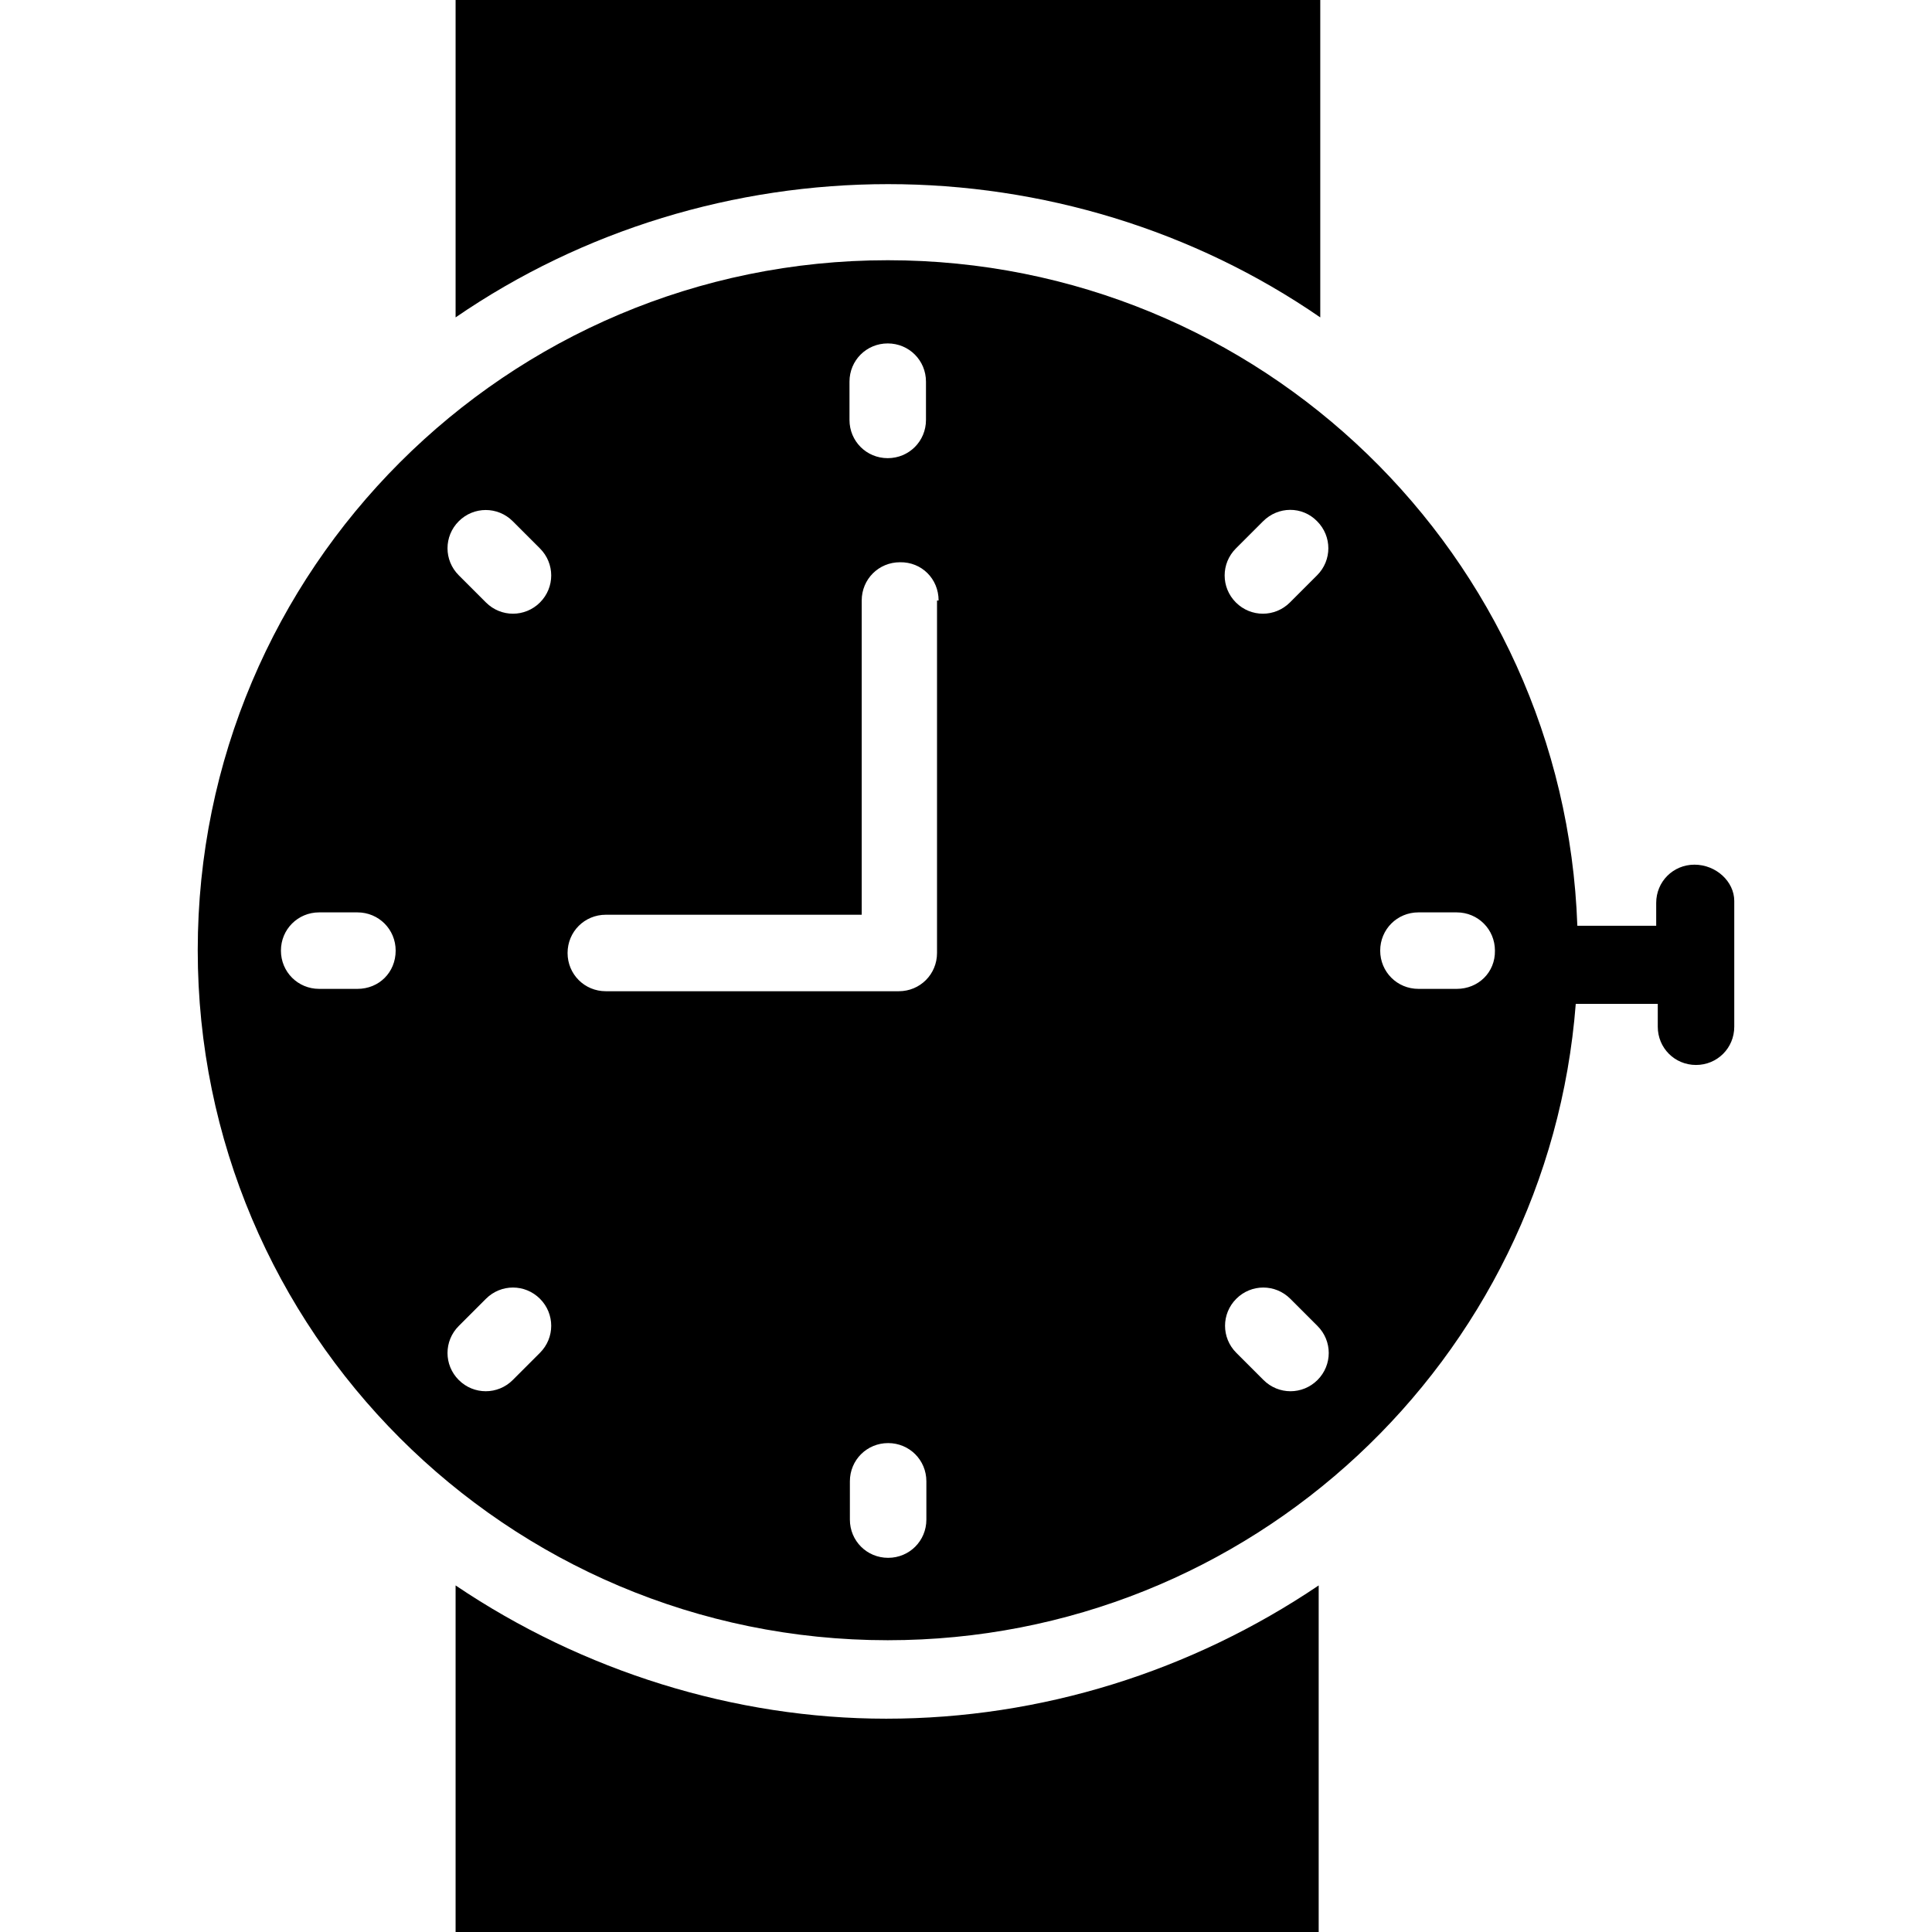
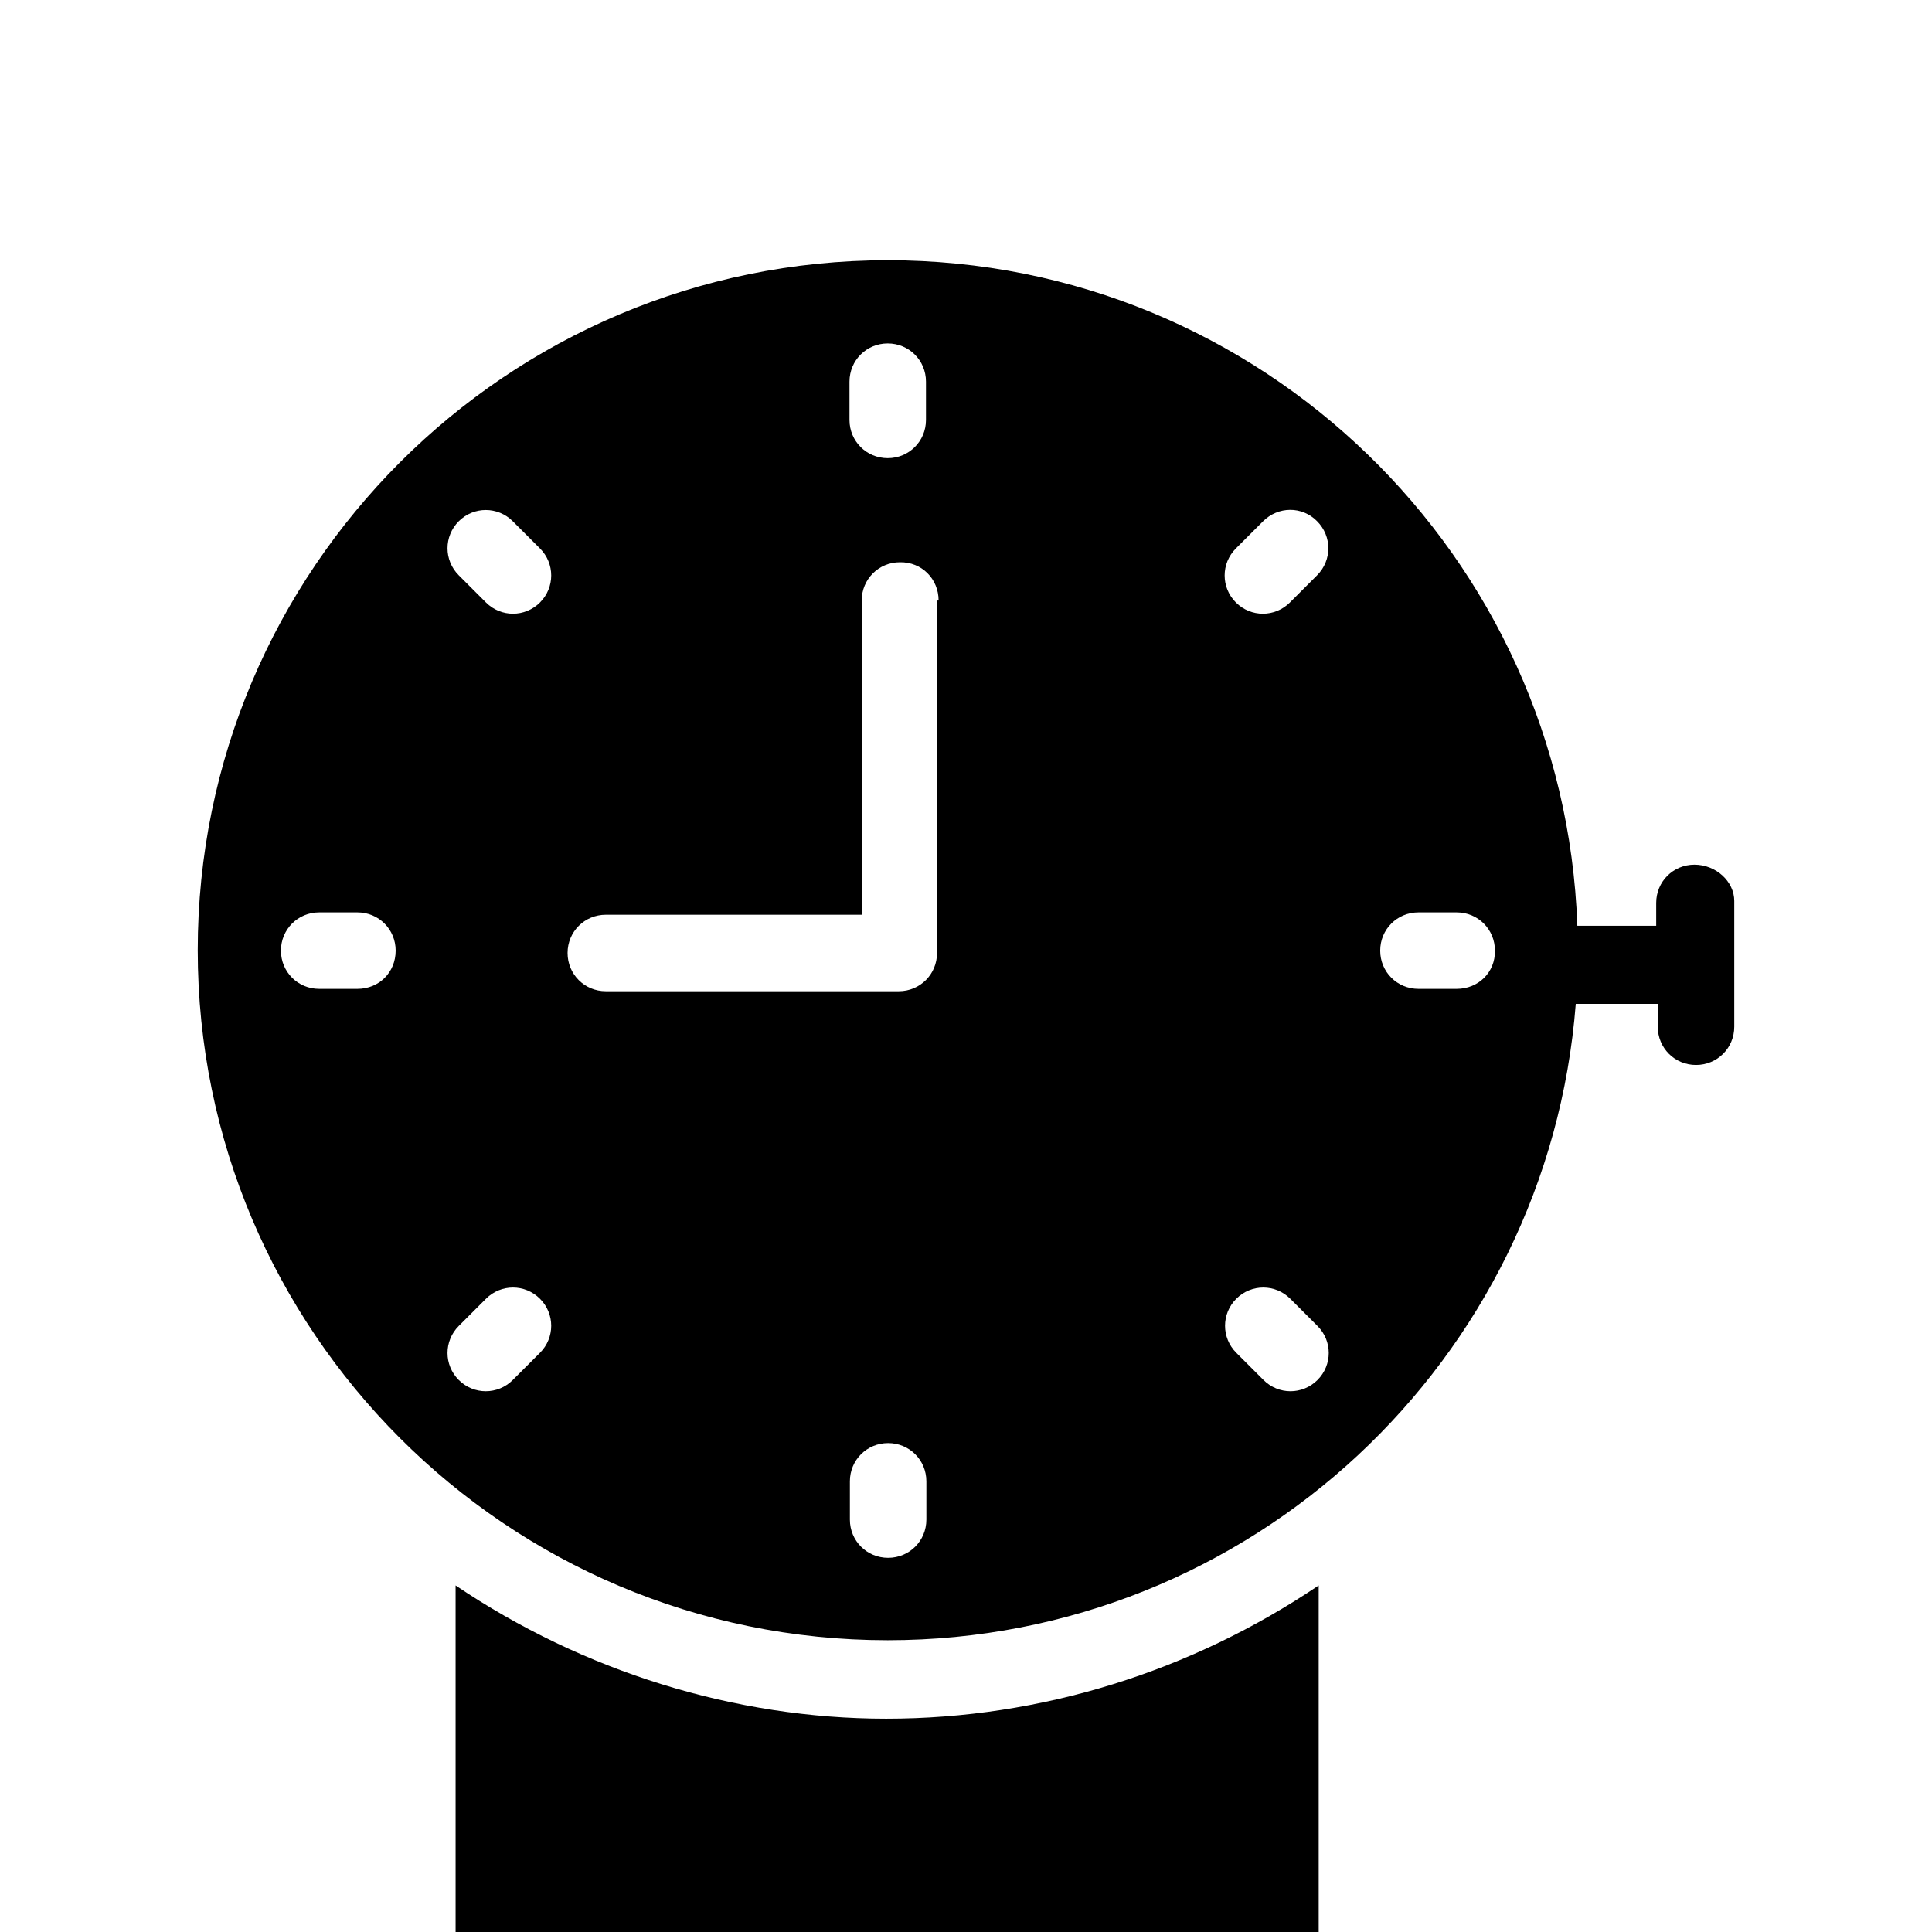
<svg xmlns="http://www.w3.org/2000/svg" fill="#000000" height="800px" width="800px" version="1.1" id="Capa_1" viewBox="0 0 490 490" xml:space="preserve">
  <g>
    <g>
      <g>
-         <path d="M334.85,80.5V0h-219.3v80.5c32.3-22.2,70.8-33.8,109.7-33.8S302.65,58.3,334.85,80.5z" />
        <path d="M115.55,402.1V490h218.9v-87.9c-32.3,21.8-70.4,33.8-109.7,33.8C186.35,435.9,147.85,423.9,115.55,402.1z" />
        <path d="M429.75,219.3c-5.4,0-9.7,4.3-9.7,9.7v5.8h-20C396.75,141,319.75,66,225.15,66c-96.6,0-175,78.4-175,175     s78.4,175,175,175c92.1,0,167.5-71.1,174.5-161.4h20.8v5.8c0,5.4,4.3,9.7,9.7,9.7c5.4,0,9.7-4.3,9.7-9.7v-31.9     C439.85,223.6,435.25,219.3,429.75,219.3z M90.65,250.8h-9.7c-5.4,0-9.7-4.3-9.7-9.7c0-5.4,4.3-9.7,9.7-9.7h9.7     c5.4,0,9.7,4.3,9.7,9.7C100.35,246.6,96.15,250.8,90.65,250.8z M215.45,96.8c0-5.4,4.3-9.7,9.7-9.7s9.7,4.3,9.7,9.7v9.7     c0,5.4-4.3,9.7-9.7,9.7s-9.7-4.3-9.7-9.7V96.8z M136.95,343.1l-6.9,6.9c-3.8,3.8-9.9,3.8-13.7,0s-3.8-9.9,0-13.7l6.9-6.9     c3.8-3.8,9.9-3.8,13.7,0C140.75,333.2,140.75,339.3,136.95,343.1z M136.95,152.8c-3.8,3.8-9.9,3.8-13.7,0l-6.9-6.9     c-3.8-3.8-3.8-9.9,0-13.7c3.8-3.8,9.9-3.8,13.7,0l6.9,6.9C140.75,142.9,140.75,149,136.95,152.8z M234.95,385.4     c0,5.4-4.3,9.7-9.7,9.7s-9.7-4.3-9.7-9.7v-9.7c0-5.4,4.3-9.7,9.7-9.7s9.7,4.3,9.7,9.7V385.4z M238.05,152.3h-0.4v89.4     c0,5.4-4.3,9.7-9.7,9.7h-74.3c-5.4,0-9.7-4.3-9.7-9.7c0-5.4,4.3-9.7,9.7-9.7h64.9v-79.7c0-5.4,4.3-9.7,9.7-9.7     C233.75,142.5,238.05,146.8,238.05,152.3z M313.45,139.1l6.9-6.9c3.8-3.8,9.9-3.9,13.7,0c3.8,3.8,3.8,9.9,0,13.7l-6.9,6.9     c-3.8,3.8-9.9,3.8-13.7,0C309.65,149,309.65,142.9,313.45,139.1z M334.15,350c-3.8,3.8-9.9,3.8-13.7,0l-6.9-6.9     c-3.8-3.8-3.8-9.9,0-13.7s9.9-3.8,13.7,0l6.9,6.9C337.95,340.1,337.95,346.2,334.15,350z M369.45,250.8h-9.7     c-5.4,0-9.7-4.3-9.7-9.7c0-5.4,4.3-9.7,9.7-9.7h9.7c5.4,0,9.7,4.3,9.7,9.7C379.25,246.6,374.95,250.8,369.45,250.8z" />
      </g>
    </g>
  </g>
</svg>